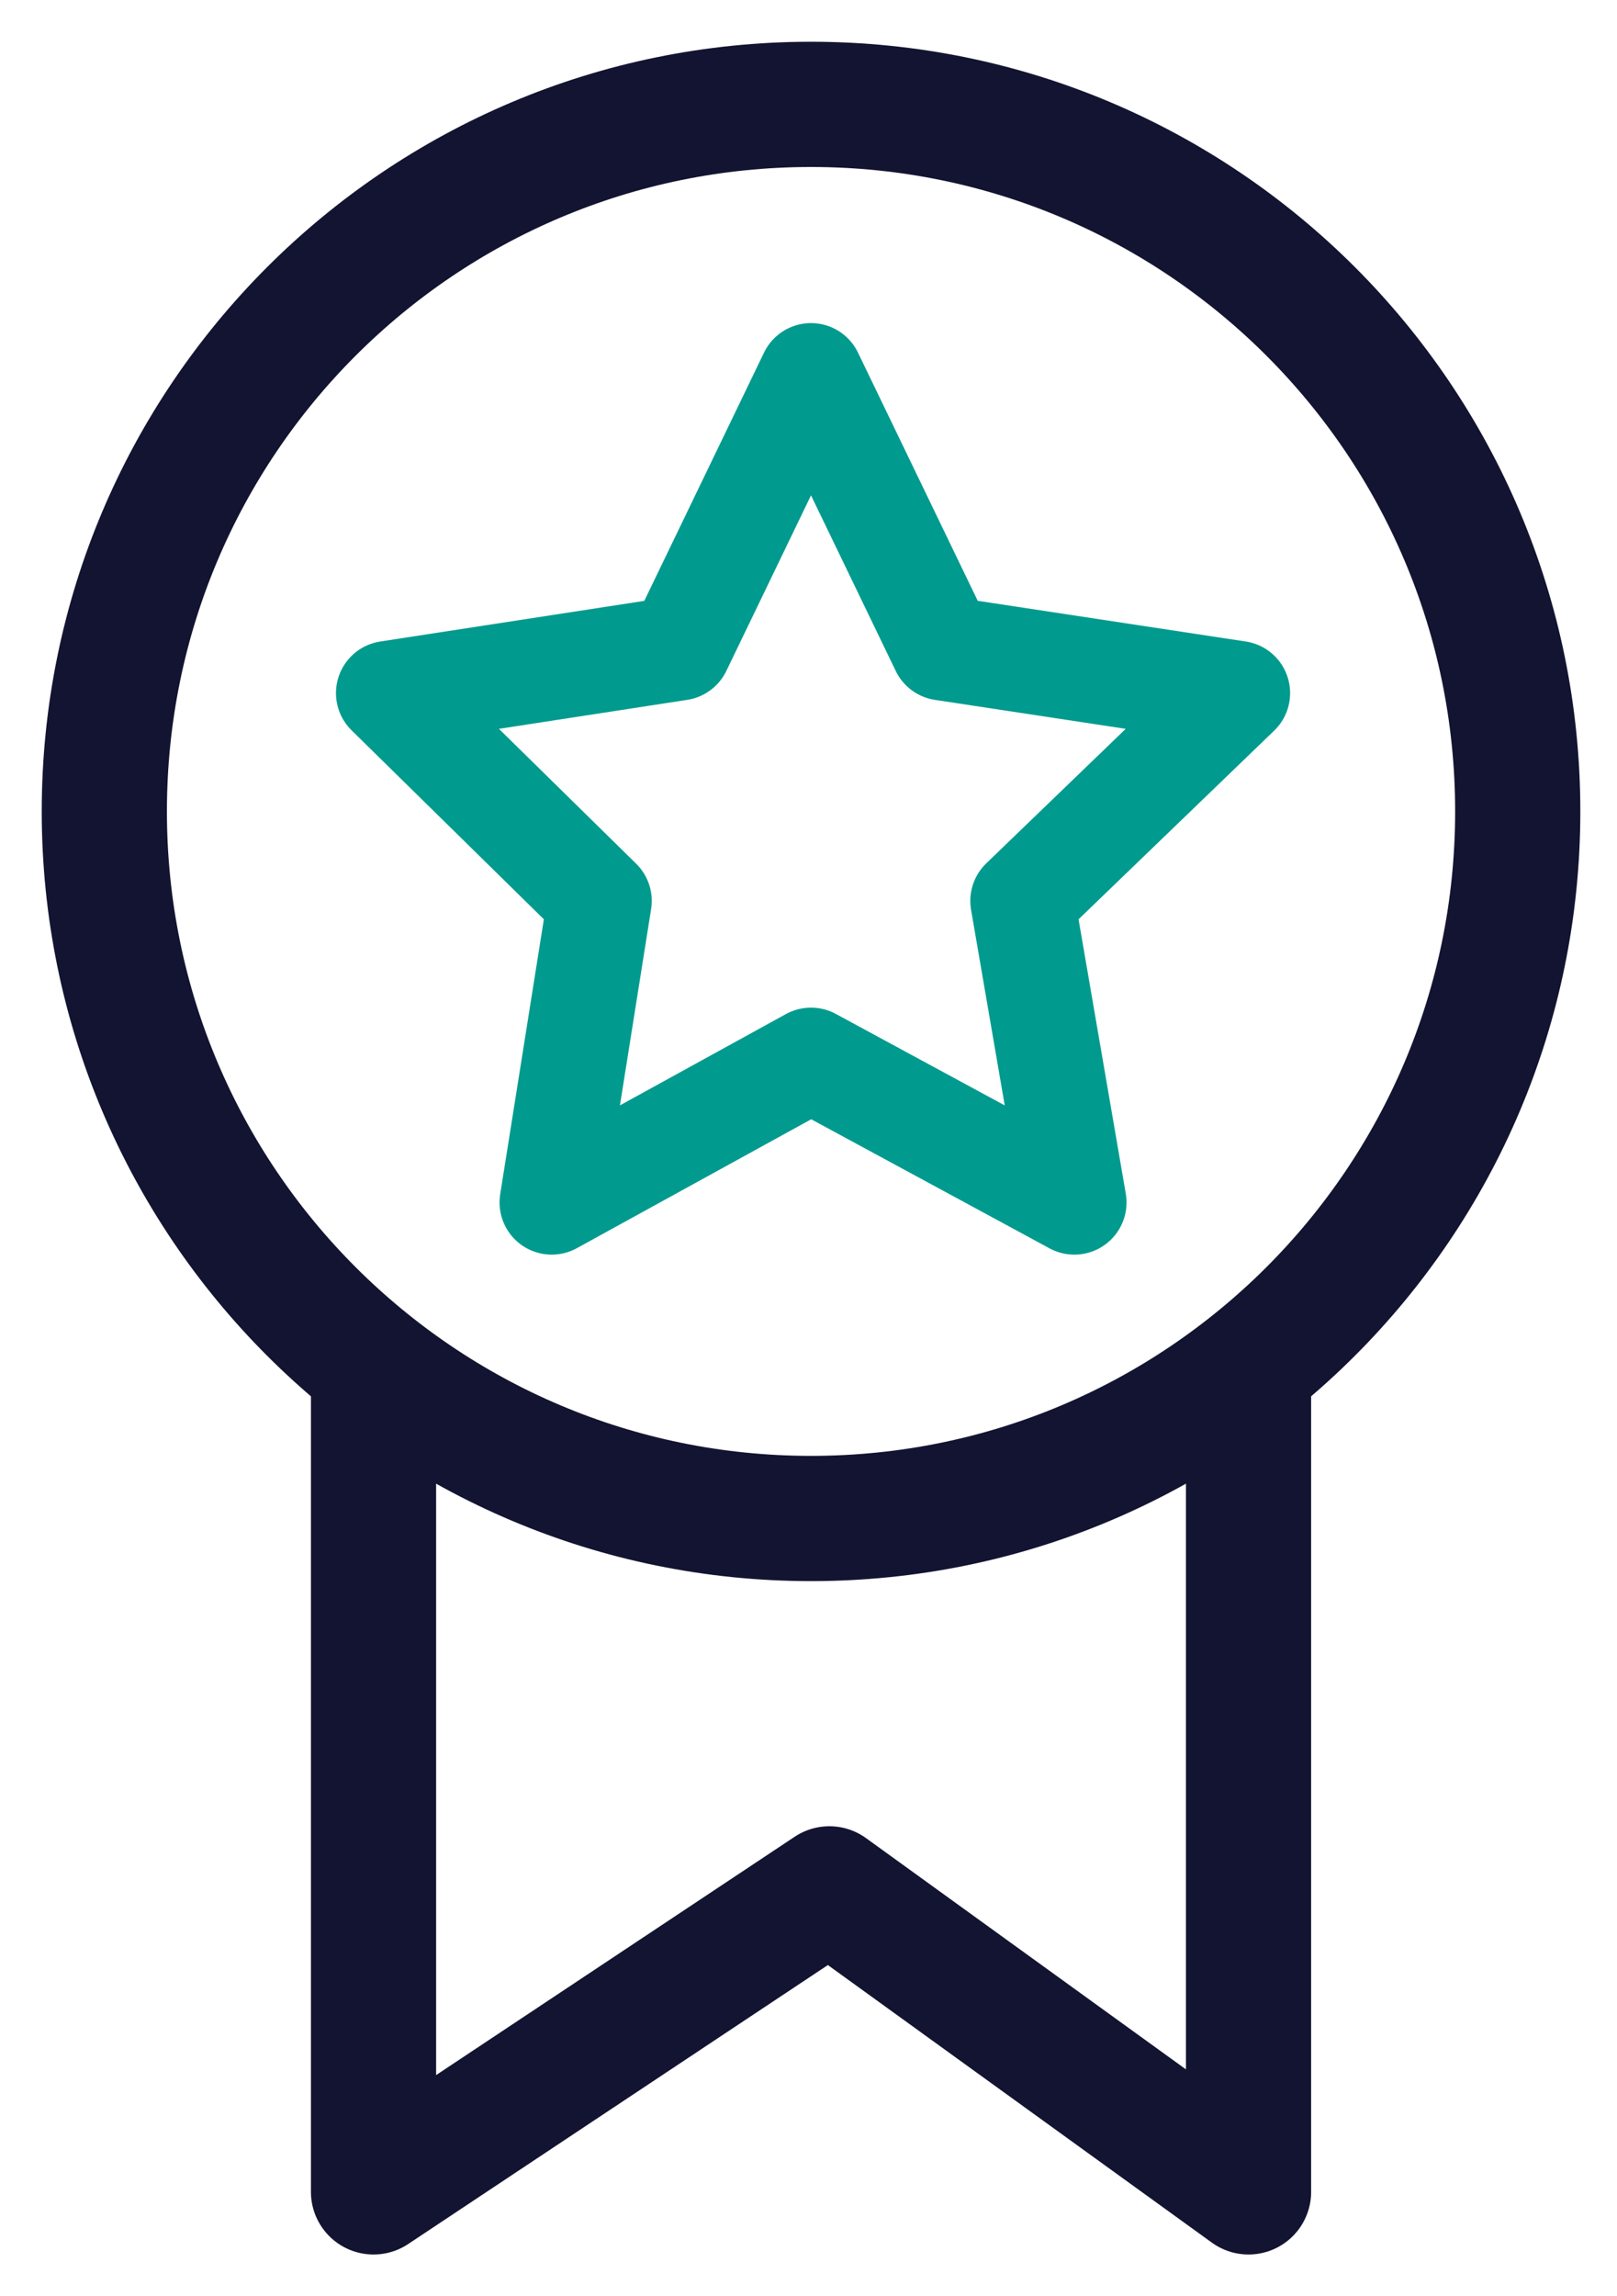
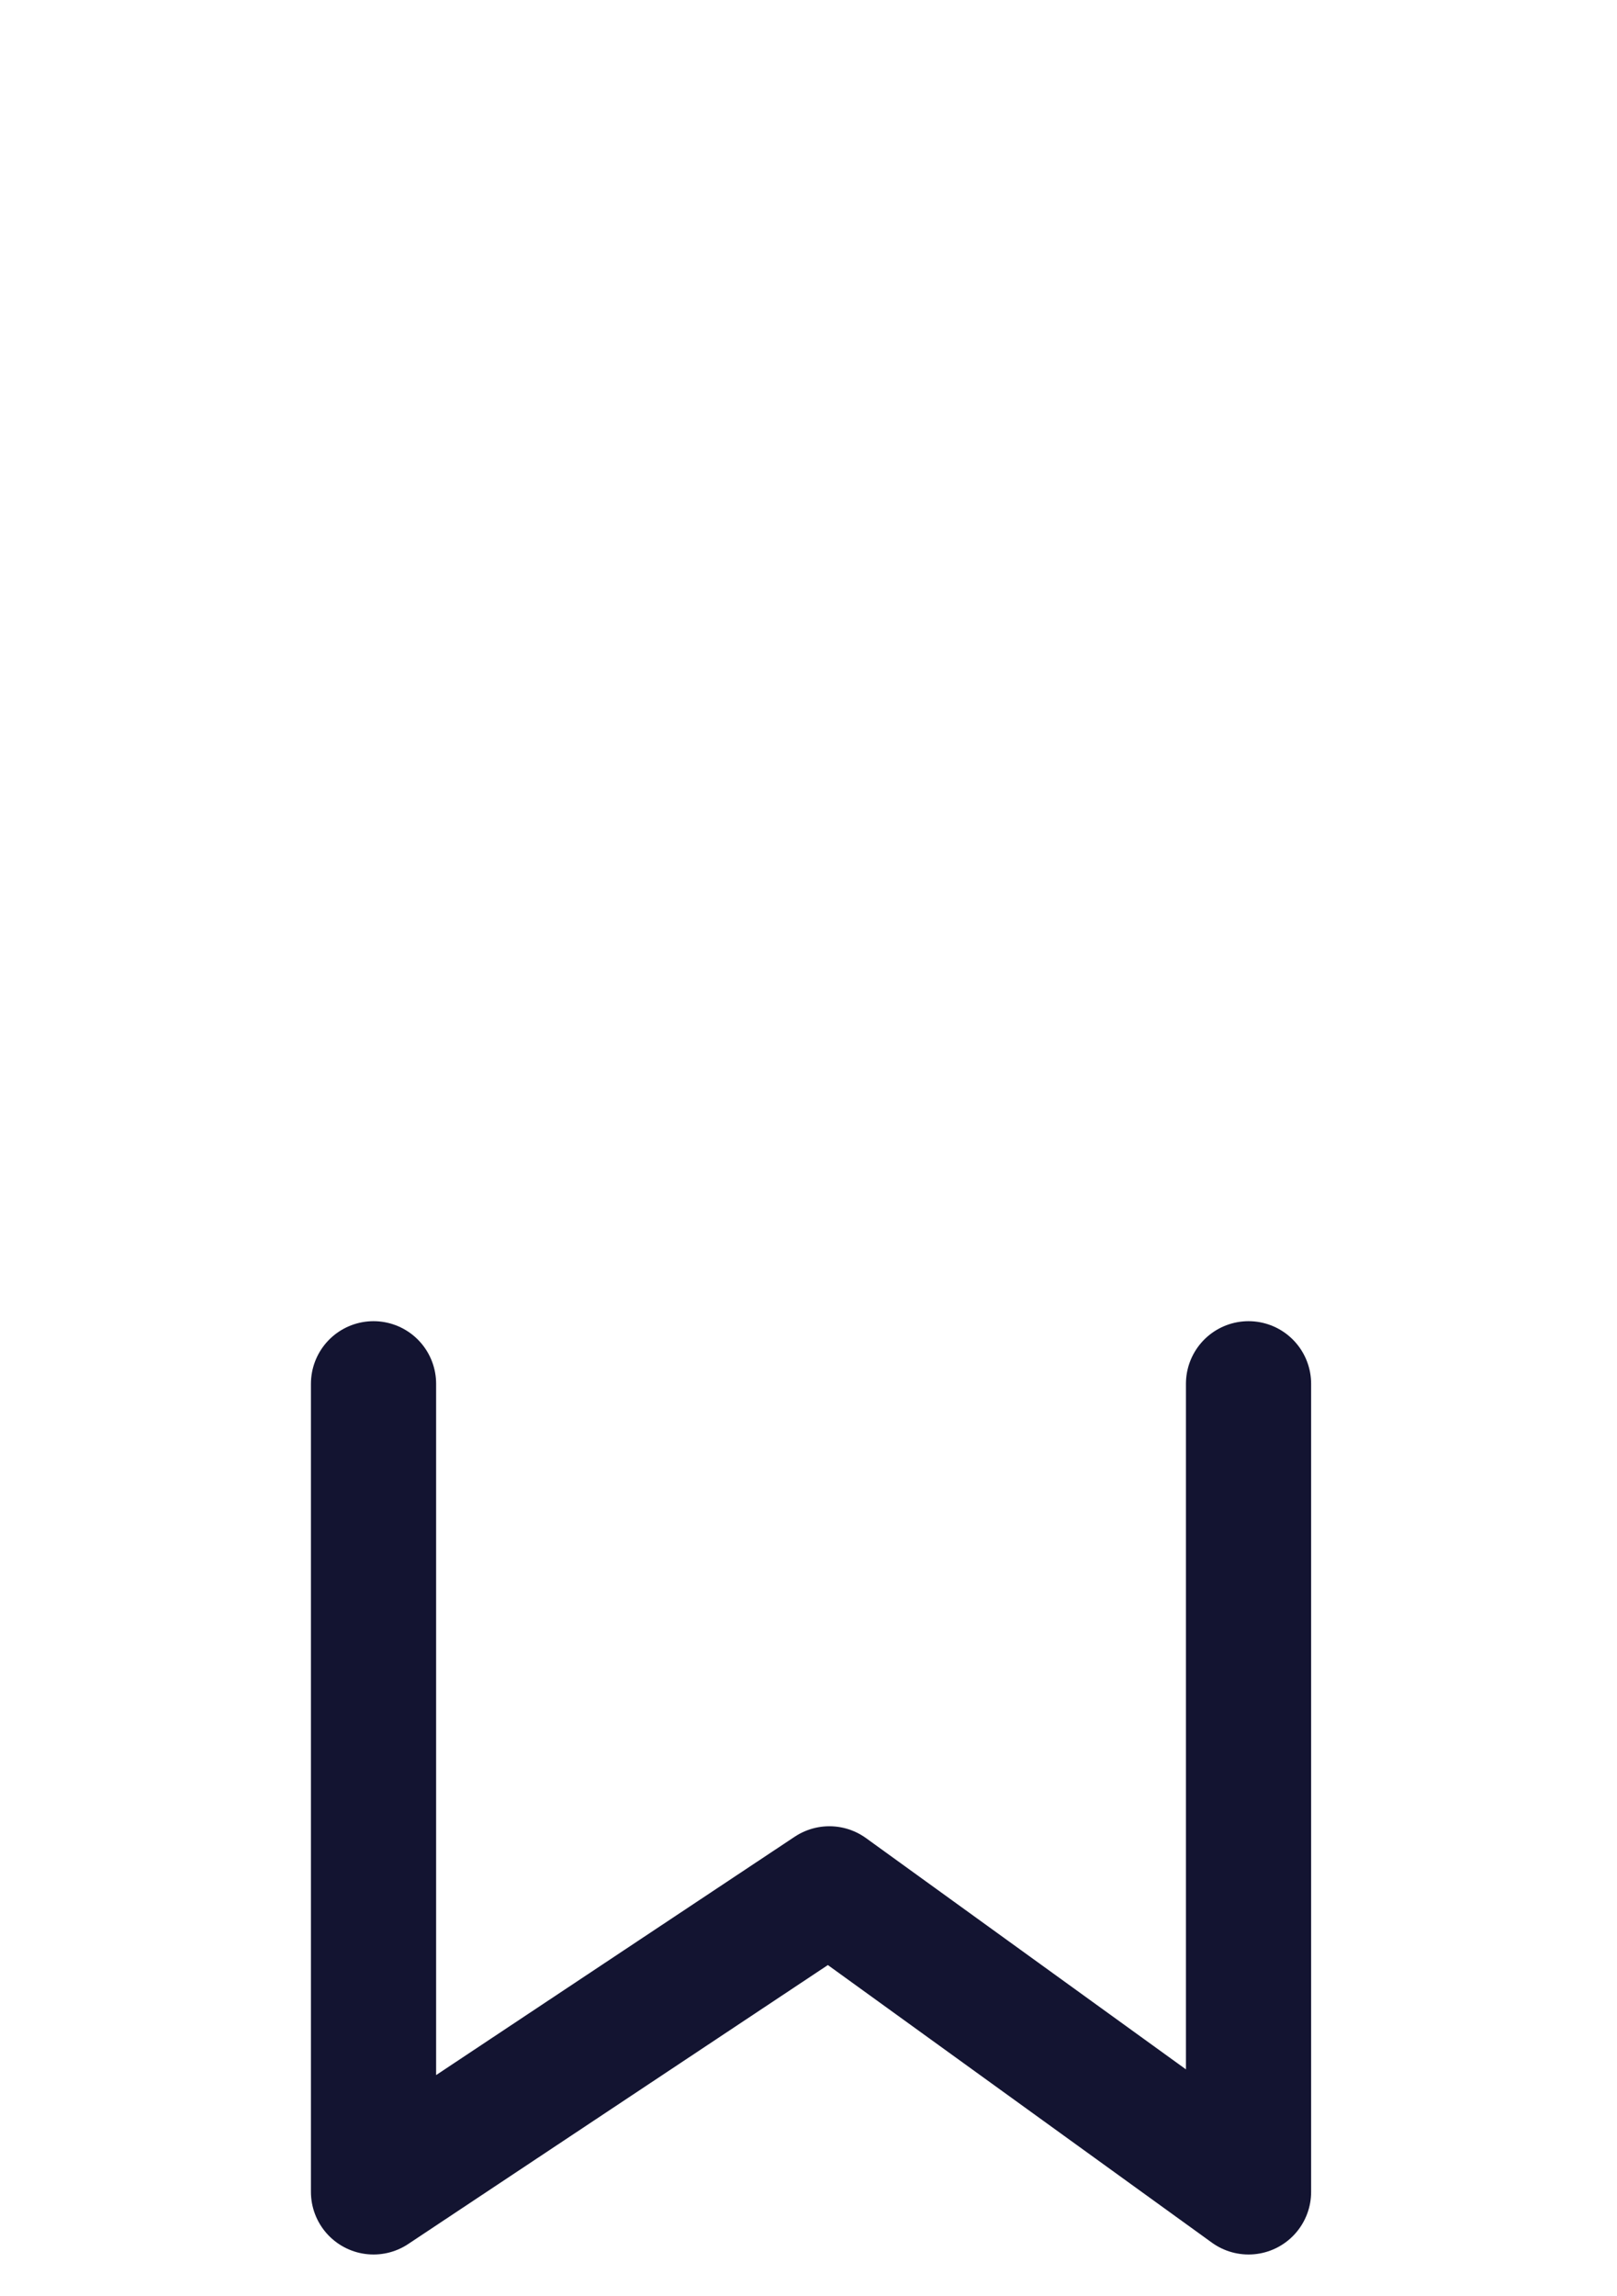
<svg xmlns="http://www.w3.org/2000/svg" width="31" height="44" viewBox="0 0 31 44" fill="none">
-   <path d="M15.548 29.097C23.031 29.097 29.097 23.031 29.097 15.548C29.097 8.066 23.031 2 15.548 2C8.066 2 2 8.066 2 15.548C2 23.031 8.066 29.097 15.548 29.097Z" stroke="#131431" stroke-width="2.4" stroke-miterlimit="10" stroke-linecap="round" stroke-linejoin="round" />
  <path d="M7.161 26.516V42L15.9 36.194L23.936 42V26.516" stroke="#131431" stroke-width="2.4" stroke-miterlimit="10" stroke-linecap="round" stroke-linejoin="round" />
-   <path d="M15.548 7.191L18.073 12.422L23.733 13.281L19.602 17.263L20.597 23.041L15.548 20.308L10.577 23.041L11.495 17.263L7.441 13.281L13.024 12.422L15.548 7.191Z" stroke="#009B8E" stroke-width="2" stroke-miterlimit="10" stroke-linecap="round" stroke-linejoin="round" />
</svg>